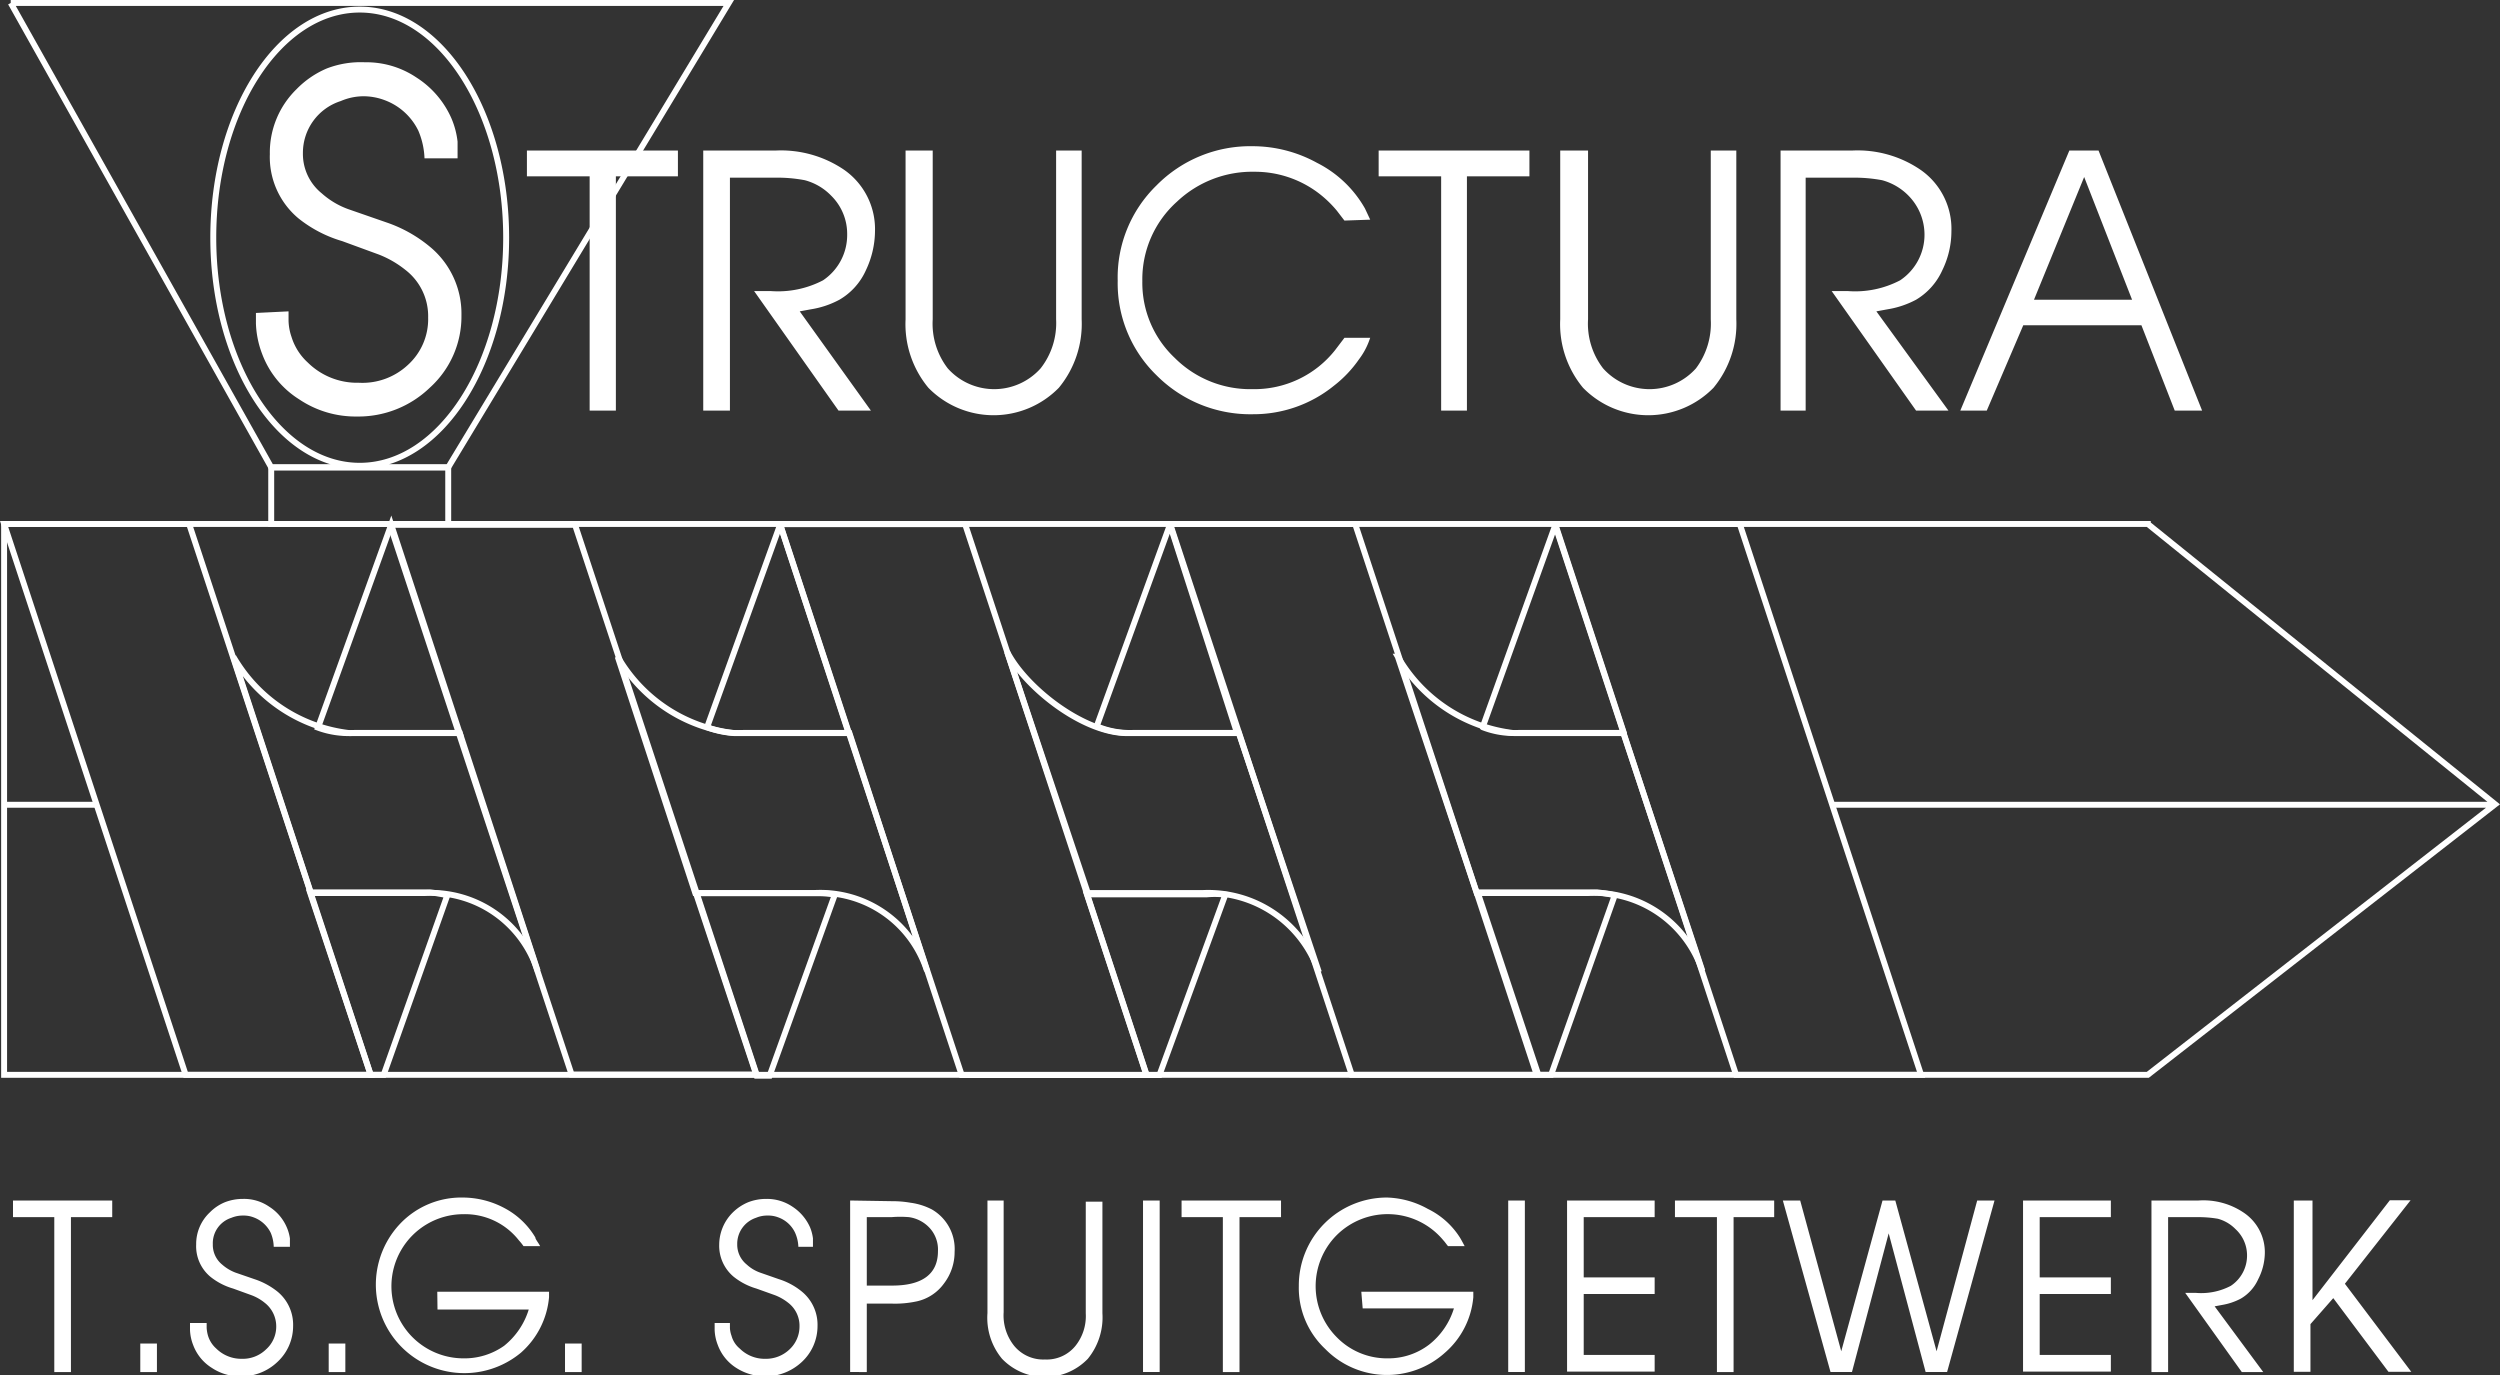
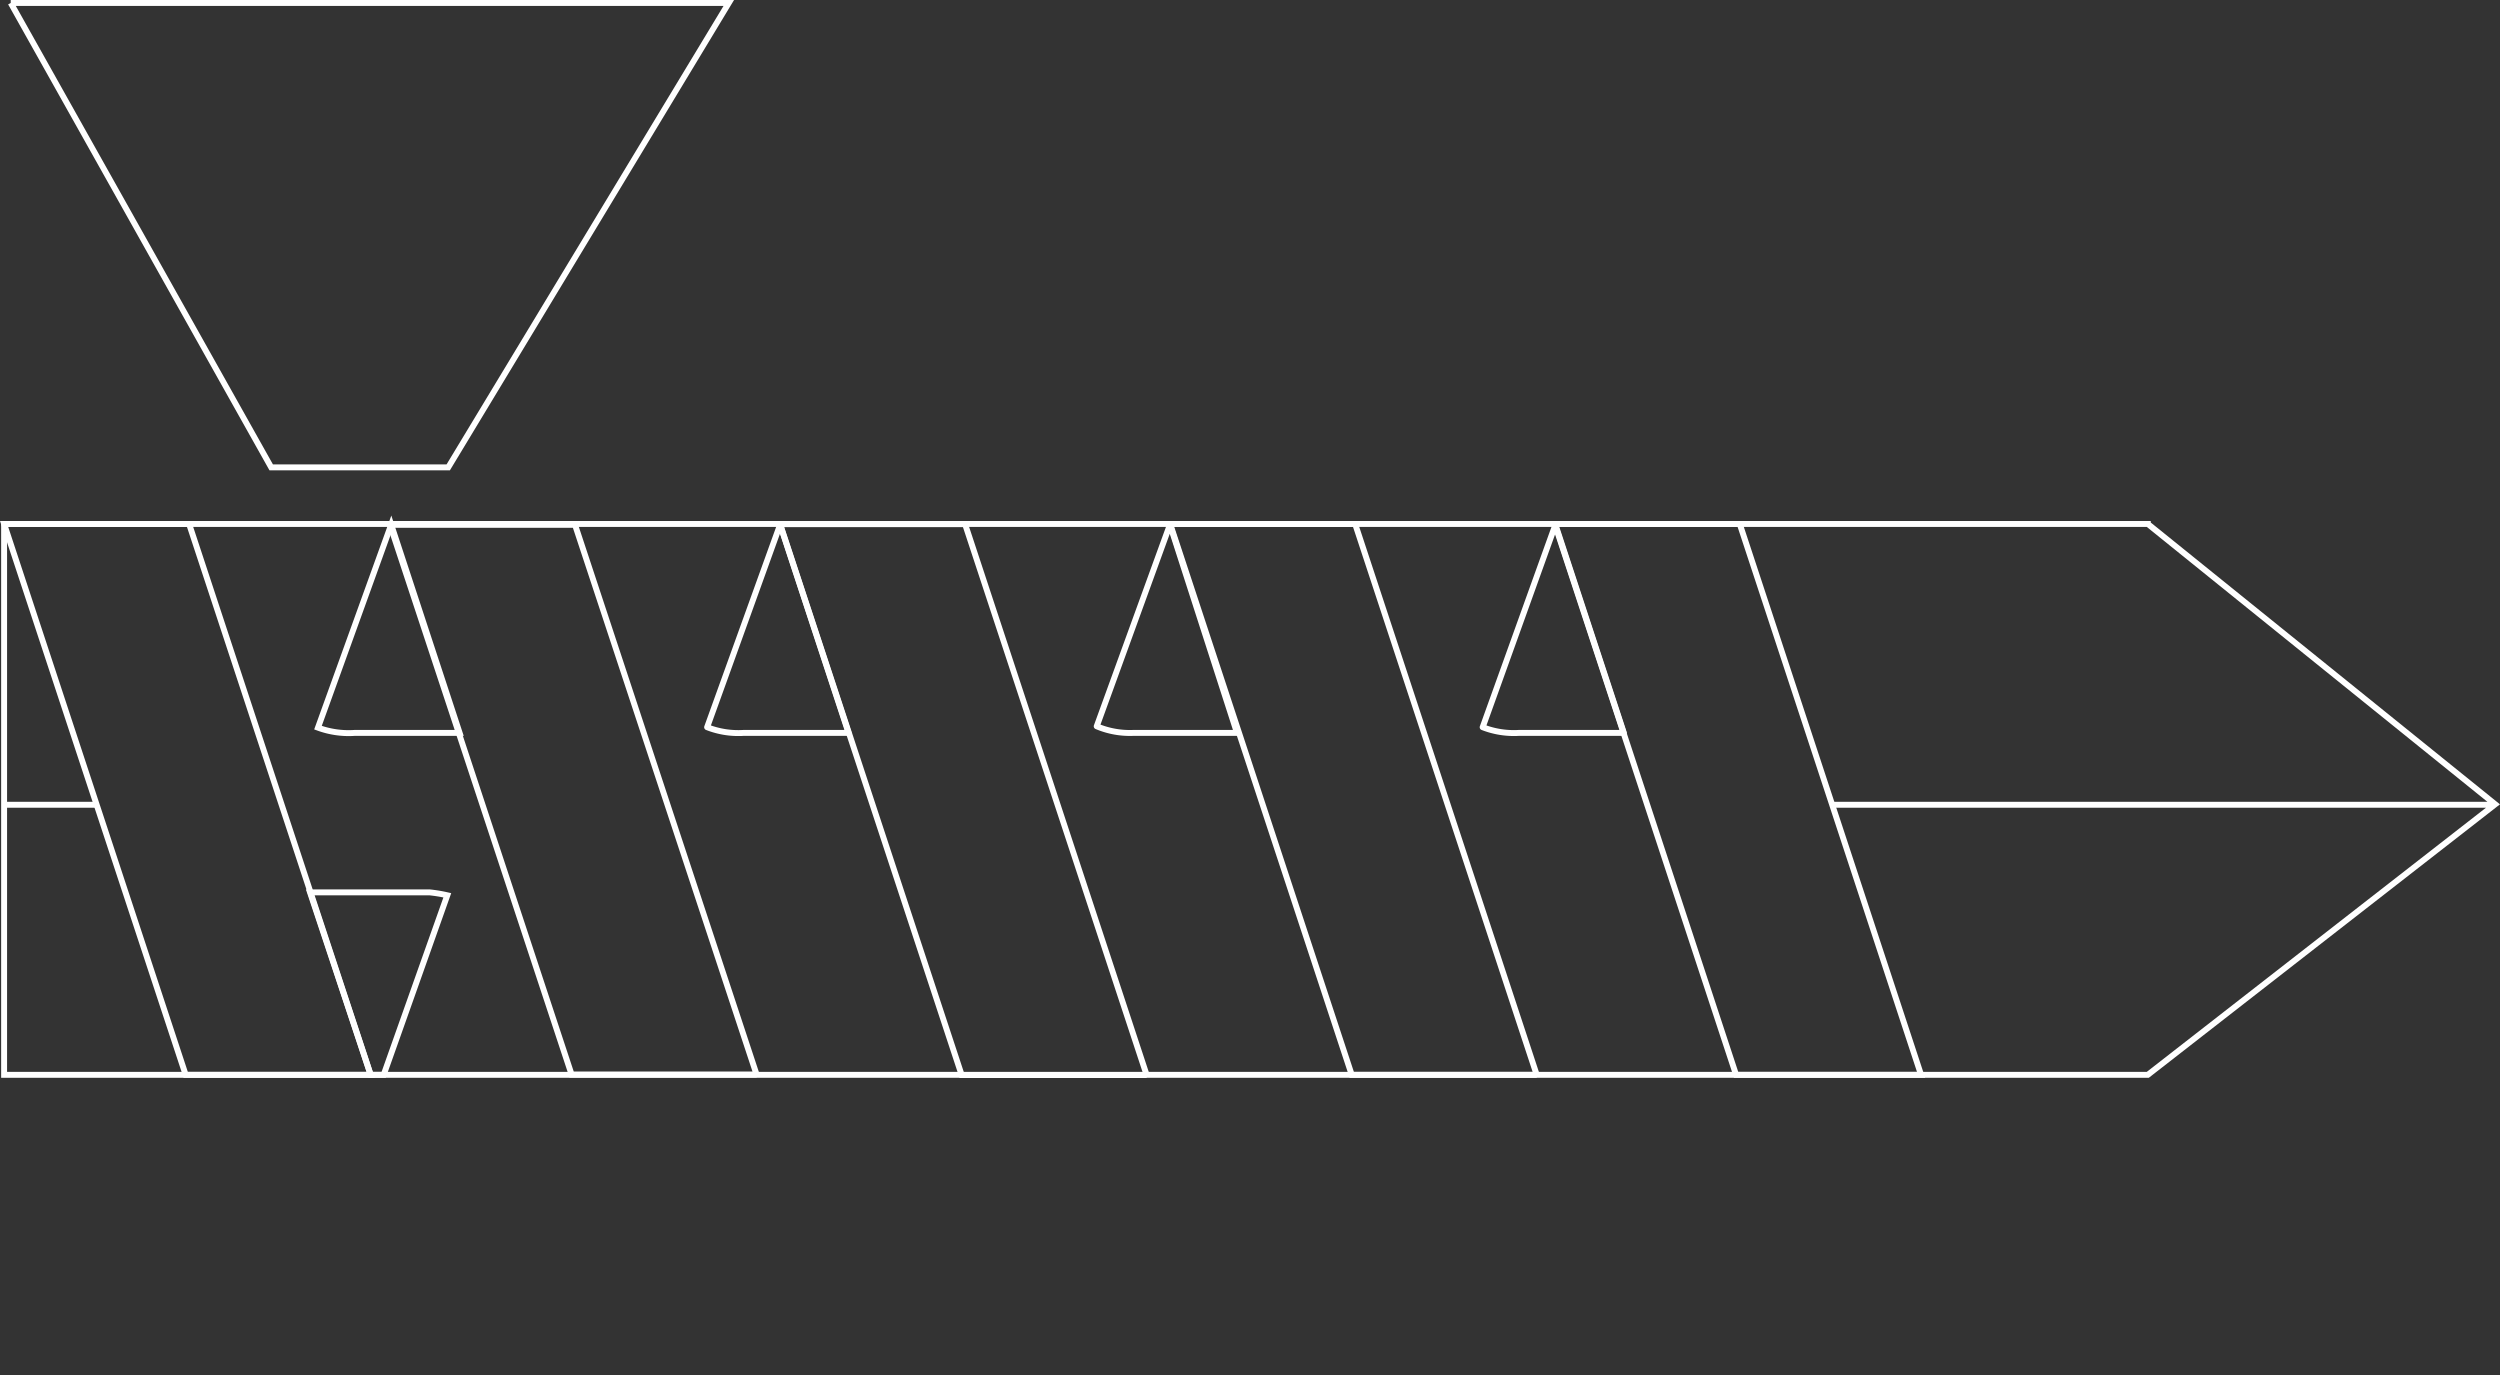
<svg xmlns="http://www.w3.org/2000/svg" viewBox="0 0 109.6 60.28">
  <rect x="0" y="0" width="109.6" height="60.28" fill="#333333" stroke="none" />
  <defs>
    <style>
      .cls-1,.cls-2{fill:none;stroke:#fff;stroke-width:.26px}.cls-2{stroke-linejoin:round}.cls-3{fill:#fff}
    </style>
  </defs>
  <g id="Layer_2" data-name="Layer 2">
    <g id="Background">
      <path class="cls-1" d="M.47.13h31.48l-12.3 20.36h-7.76L.47.13M94.16 22.97H.18v24.15h93.98l15.23-11.86-15.23-12.29zM.18 35.28h4.06M80.35 35.28h29.03" />
      <path class="cls-1" d="M16.25 47.12L8.29 22.97H.18l7.96 24.15h8.11zM13.94 31.9l3.21-8.9 3 9.13h-4.59a3.89 3.89 0 0 1-1.62-.23z" />
      <path class="cls-1" d="M19.61 39.25l-2.79 7.87h-.57l-2.66-8h5.23a6.35 6.35 0 0 1 .79.13z" />
-       <path class="cls-1" d="M23.57 42.56a4.92 4.92 0 0 0-4.94-3.41h-5l-3.4-10.36a6.77 6.77 0 0 0 5.1 3.35h4.83zM40.64 42.56a4.91 4.91 0 0 0-4.94-3.41h-5.22l-3.4-10.36a6.77 6.77 0 0 0 5.11 3.35h5.05zM57.82 42.62a5.13 5.13 0 0 0-5.08-3.47h-5.05l-3.54-10.58c.77 1.53 3.3 3.57 5.27 3.57h4.89zM74.63 42.56a5 5 0 0 0-5-3.41h-4.89l-3.46-10.36a6.77 6.77 0 0 0 5.1 3.35h4.79z" />
      <path class="cls-1" d="M33.17 47.11l-7.96-24.1H17.1l7.96 24.1h8.11zM50.27 47.13l-7.96-24.15H34.2l7.96 24.15h8.11zM67.37 47.12l-7.96-24.15H51.3l7.96 24.15h8.11zM84.22 47.12l-7.95-24.15h-8.11l7.95 24.15h8.11z" />
      <path class="cls-2" d="M31 31.88L34.2 23l3 9.13h-4.59a3.74 3.74 0 0 1-1.61-.25zM48.08 31.84L51.29 23l2.94 9.13H49.7a3.74 3.74 0 0 1-1.62-.29zM65 31.88L68.19 23l3 9.13H66.6a3.76 3.76 0 0 1-1.6-.25z" />
-       <path class="cls-1" d="M36.6 39.22l-2.86 7.94h-.57l-2.66-8h5.23a4.53 4.53 0 0 1 .86.06zM53.72 39.22l-2.89 7.91h-.57l-2.61-7.92h5.24a3.89 3.89 0 0 1 .83.01zM70.79 39.25L68 47.12h-.56l-2.66-8H70a6.35 6.35 0 0 1 .79.13zM11.89 20.49h7.76v2.48h-7.76zM15.77 20.42c3.55 0 6.42-4.5 6.42-10s-2.87-10-6.42-10-6.42 4.49-6.42 10 2.88 10 6.42 10z" />
-       <path class="cls-3" d="M12.65 13.65v.42a2.36 2.36 0 0 0 .13.7 2.53 2.53 0 0 0 .71 1.12 3.08 3.08 0 0 0 2.24.89 2.92 2.92 0 0 0 2.15-.78 2.71 2.71 0 0 0 .89-2.08 2.56 2.56 0 0 0-1-2.09 4.44 4.44 0 0 0-1.16-.67L15 10.57a5.58 5.58 0 0 1-1.92-1 3.5 3.5 0 0 1-1.25-2.81A3.88 3.88 0 0 1 13 3.91 4.06 4.06 0 0 1 14.33 3 4.14 4.14 0 0 1 16 2.73a3.93 3.93 0 0 1 2.26.67 4.06 4.06 0 0 1 1.54 1.81 3.62 3.62 0 0 1 .26 1v.73h-1.45a3.39 3.39 0 0 0-.27-1.21 2.67 2.67 0 0 0-1.48-1.34 2.63 2.63 0 0 0-.92-.17 2.53 2.53 0 0 0-1 .21 2.38 2.38 0 0 0-1.66 2.27 2.22 2.22 0 0 0 .83 1.78 3.55 3.55 0 0 0 1.16.69l1.67.58a6 6 0 0 1 1.91 1.07 3.8 3.8 0 0 1 1.38 3A4.21 4.21 0 0 1 18.84 17a4.51 4.51 0 0 1-3.19 1.26 4.43 4.43 0 0 1-2.53-.75 4 4 0 0 1-1.63-2 4.09 4.09 0 0 1-.27-1.33v-.46zM29.72 6.6v1.13H27V18h-1.15V7.73H23.1V6.6zM34 6.6a4.92 4.92 0 0 1 3 .84 3.17 3.17 0 0 1 1.36 2.69 4.06 4.06 0 0 1-.4 1.72 2.83 2.83 0 0 1-1.16 1.29 3.9 3.9 0 0 1-1.25.42l-.49.09L38.18 18h-1.42l-3.7-5.24h.72a4.27 4.27 0 0 0 2.3-.47 2.39 2.39 0 0 0 1.06-2 2.35 2.35 0 0 0-.7-1.71 2.49 2.49 0 0 0-1.16-.68 6.44 6.44 0 0 0-1.34-.11H32V18h-1.17V6.6zM40.89 6.6V14a3.21 3.21 0 0 0 .66 2.15 2.73 2.73 0 0 0 4.07 0A3.22 3.22 0 0 0 46.3 14V6.6h1.12V14a4.4 4.4 0 0 1-1 3 4 4 0 0 1-5.72 0 4.37 4.37 0 0 1-1-3V6.6zM58.94 9.67l-.33-.43a4.89 4.89 0 0 0-.84-.8A4.62 4.62 0 0 0 55 7.53a4.8 4.8 0 0 0-3.4 1.31 4.57 4.57 0 0 0-1.52 3.48 4.52 4.52 0 0 0 1.42 3.37 4.68 4.68 0 0 0 3.41 1.37 4.51 4.51 0 0 0 3.62-1.71l.41-.54h1.13L60 15a3.11 3.11 0 0 1-.42.75 5.23 5.23 0 0 1-1.1 1.16 5.6 5.6 0 0 1-3.56 1.25 5.8 5.8 0 0 1-4.21-1.7A5.62 5.62 0 0 1 49 12.31a5.63 5.63 0 0 1 1.7-4.18 5.77 5.77 0 0 1 4.22-1.72 5.86 5.86 0 0 1 2.82.73 5 5 0 0 1 2.1 2l.23.49zM67.05 6.6v1.13h-2.74V18h-1.13V7.73h-2.74V6.6zM69.62 6.6V14a3.21 3.21 0 0 0 .66 2.15 2.73 2.73 0 0 0 4.07 0A3.27 3.27 0 0 0 75 14V6.6h1.12V14a4.4 4.4 0 0 1-1 3 4 4 0 0 1-5.72 0 4.37 4.37 0 0 1-1-3V6.6zM81.19 6.6a4.89 4.89 0 0 1 3 .84 3.15 3.15 0 0 1 1.36 2.69 3.91 3.91 0 0 1-.4 1.72A2.87 2.87 0 0 1 84 13.14a4 4 0 0 1-1.25.42l-.49.09L85.42 18H84l-3.7-5.24h.7a4.25 4.25 0 0 0 2.3-.47 2.4 2.4 0 0 0 1.07-2 2.44 2.44 0 0 0-.7-1.71 2.54 2.54 0 0 0-1.16-.68 6.61 6.61 0 0 0-1.35-.11h-2V18h-1.1V6.6zM91.37 7.76l2.1 5.38h-4.3zM85.94 18h1.16l1.6-3.74h5.18L95.34 18h1.2L92 6.6h-1.28zM4.92 52.63v.73H3.11v6.79h-.73v-6.79H.57v-.73zM6.88 58.9v1.25h-.73V58.9zM9.06 58v.22a1.59 1.59 0 0 0 .06.34 1.23 1.23 0 0 0 .36.56 1.56 1.56 0 0 0 1.12.45 1.46 1.46 0 0 0 1.06-.41 1.34 1.34 0 0 0 .45-1 1.31 1.31 0 0 0-.51-1.05 2.06 2.06 0 0 0-.58-.33l-.8-.29a2.85 2.85 0 0 1-1-.52 1.74 1.74 0 0 1-.62-1.41 1.9 1.9 0 0 1 .6-1.41 2 2 0 0 1 .65-.44 2.16 2.16 0 0 1 .81-.15 1.94 1.94 0 0 1 1.14.34 2 2 0 0 1 .77.9 1.92 1.92 0 0 1 .14.49v.37H12a1.69 1.69 0 0 0-.13-.61 1.35 1.35 0 0 0-.75-.68 1.21 1.21 0 0 0-.46-.08 1.3 1.3 0 0 0-.52.1 1.17 1.17 0 0 0-.81 1.16 1.11 1.11 0 0 0 .41.89 1.91 1.91 0 0 0 .58.35l.84.29a3.22 3.22 0 0 1 1 .54 1.88 1.88 0 0 1 .69 1.52 2.14 2.14 0 0 1-.69 1.57 2.29 2.29 0 0 1-1.6.63 2.22 2.22 0 0 1-1.27-.37 2 2 0 0 1-.82-1 2 2 0 0 1-.14-.66V58zM15.14 58.9v1.25h-.73V58.9zM19.17 56.63h4.9v.24a3.67 3.67 0 0 1-1.23 2.43 3.88 3.88 0 0 1-5.29-5.66 3.7 3.7 0 0 1 2.74-1.14 3.9 3.9 0 0 1 1.82.46 3.45 3.45 0 0 1 1.36 1.29c0 .08.12.21.21.38h-.73a2.38 2.38 0 0 0-.2-.25 3 3 0 0 0-2.43-1.15 3.16 3.16 0 0 0 0 6.32A3 3 0 0 0 22.1 59a3.27 3.27 0 0 0 1.08-1.59h-4zM25.5 58.9v1.25h-.73V58.9zM32 58v.22a1.14 1.14 0 0 0 .07.34 1.09 1.09 0 0 0 .36.56 1.55 1.55 0 0 0 1.12.45 1.49 1.49 0 0 0 1.06-.41 1.37 1.37 0 0 0 .44-1 1.27 1.27 0 0 0-.5-1.05 2.2 2.2 0 0 0-.58-.33l-.81-.29a2.89 2.89 0 0 1-1-.52 1.77 1.77 0 0 1-.63-1.41 2 2 0 0 1 .6-1.41 2.12 2.12 0 0 1 .66-.44 2.16 2.16 0 0 1 .81-.15 2 2 0 0 1 1.14.34 2.09 2.09 0 0 1 .77.9 1.88 1.88 0 0 1 .13.49v.37H35a1.65 1.65 0 0 0-.14-.61 1.3 1.3 0 0 0-.74-.68 1.22 1.22 0 0 0-.47-.08 1.25 1.25 0 0 0-.51.1 1.2 1.2 0 0 0-.82 1.16 1.12 1.12 0 0 0 .42.89 1.7 1.7 0 0 0 .58.35l.83.29a3 3 0 0 1 1 .54 1.88 1.88 0 0 1 .69 1.52 2.14 2.14 0 0 1-.69 1.57 2.35 2.35 0 0 1-2.87.26 2 2 0 0 1-.81-1 2 2 0 0 1-.14-.66V58zM38 53.36h1.08a4.53 4.53 0 0 1 .77 0 1.52 1.52 0 0 1 .92.49 1.4 1.4 0 0 1 .35 1c0 1-.68 1.52-2.05 1.51H38zm-.73-.73v7.52H38v-3h1.08a4.51 4.51 0 0 0 1.12-.1 2 2 0 0 0 1.19-.79 2.27 2.27 0 0 0 .46-1.38 2 2 0 0 0-1-1.86 2.84 2.84 0 0 0-.92-.29 4.62 4.62 0 0 0-.82-.07zM44 52.63v4.9a2.13 2.13 0 0 0 .46 1.47 1.65 1.65 0 0 0 1.35.6 1.62 1.62 0 0 0 1.34-.6 2.09 2.09 0 0 0 .45-1.42v-4.9h.73v4.89a2.87 2.87 0 0 1-.64 2 2.61 2.61 0 0 1-3.76 0 2.81 2.81 0 0 1-.64-2v-4.94zM50.11 52.63h.73v7.52h-.73zM56.16 52.63v.73h-1.82v6.79h-.73v-6.79H51.8v-.73zM59.68 56.63h4.91v.24a3.64 3.64 0 0 1-1.24 2.43 3.79 3.79 0 0 1-5.25-.16 3.67 3.67 0 0 1-1.16-2.76 3.86 3.86 0 0 1 3.87-3.88 3.9 3.9 0 0 1 1.79.5 3.45 3.45 0 0 1 1.4 1.25c.05.08.12.21.21.38h-.73c-.09-.11-.15-.2-.2-.25a3.17 3.17 0 0 0-4.68-.23 3.17 3.17 0 0 0 0 4.47 3.07 3.07 0 0 0 2.24.93 2.94 2.94 0 0 0 1.81-.6 3.22 3.22 0 0 0 1.09-1.59h-4zM66.12 52.63h.73v7.52h-.73zM68.7 52.63h3.84v.73h-3.11V56h3.11v.73h-3.11v2.67h3.11v.73H68.7zM77.78 52.63v.73H76v6.79h-.73v-6.79h-1.84v-.73zM78.92 52.63l1.8 6.61 1.81-6.61h.56l1.81 6.61 1.78-6.61h.76l-2.08 7.52h-.94l-1.62-6.08-1.61 6.08h-.94l-2.09-7.52zM88.69 52.63h3.85v.73h-3.12V56h3.12v.73h-3.12v2.67h3.12v.73h-3.85zM96.39 52.63a3.15 3.15 0 0 1 2 .55 2.09 2.09 0 0 1 .9 1.77 2.58 2.58 0 0 1-.29 1.13 1.87 1.87 0 0 1-.76.85 2.69 2.69 0 0 1-.83.28l-.32.06 2.13 2.88h-.94l-2.48-3.47h.47a2.78 2.78 0 0 0 1.53-.31 1.59 1.59 0 0 0 .71-1.37 1.56 1.56 0 0 0-.51-1.12 1.7 1.7 0 0 0-.77-.45 5 5 0 0 0-.9-.07h-1.28v6.79h-.73v-7.52zM101.38 52.63V57l3.39-4.38h.91l-2.88 3.66 2.91 3.86h-1l-2.42-3.23-1 1.14v2.09h-.73v-7.51z" />
    </g>
  </g>
</svg>